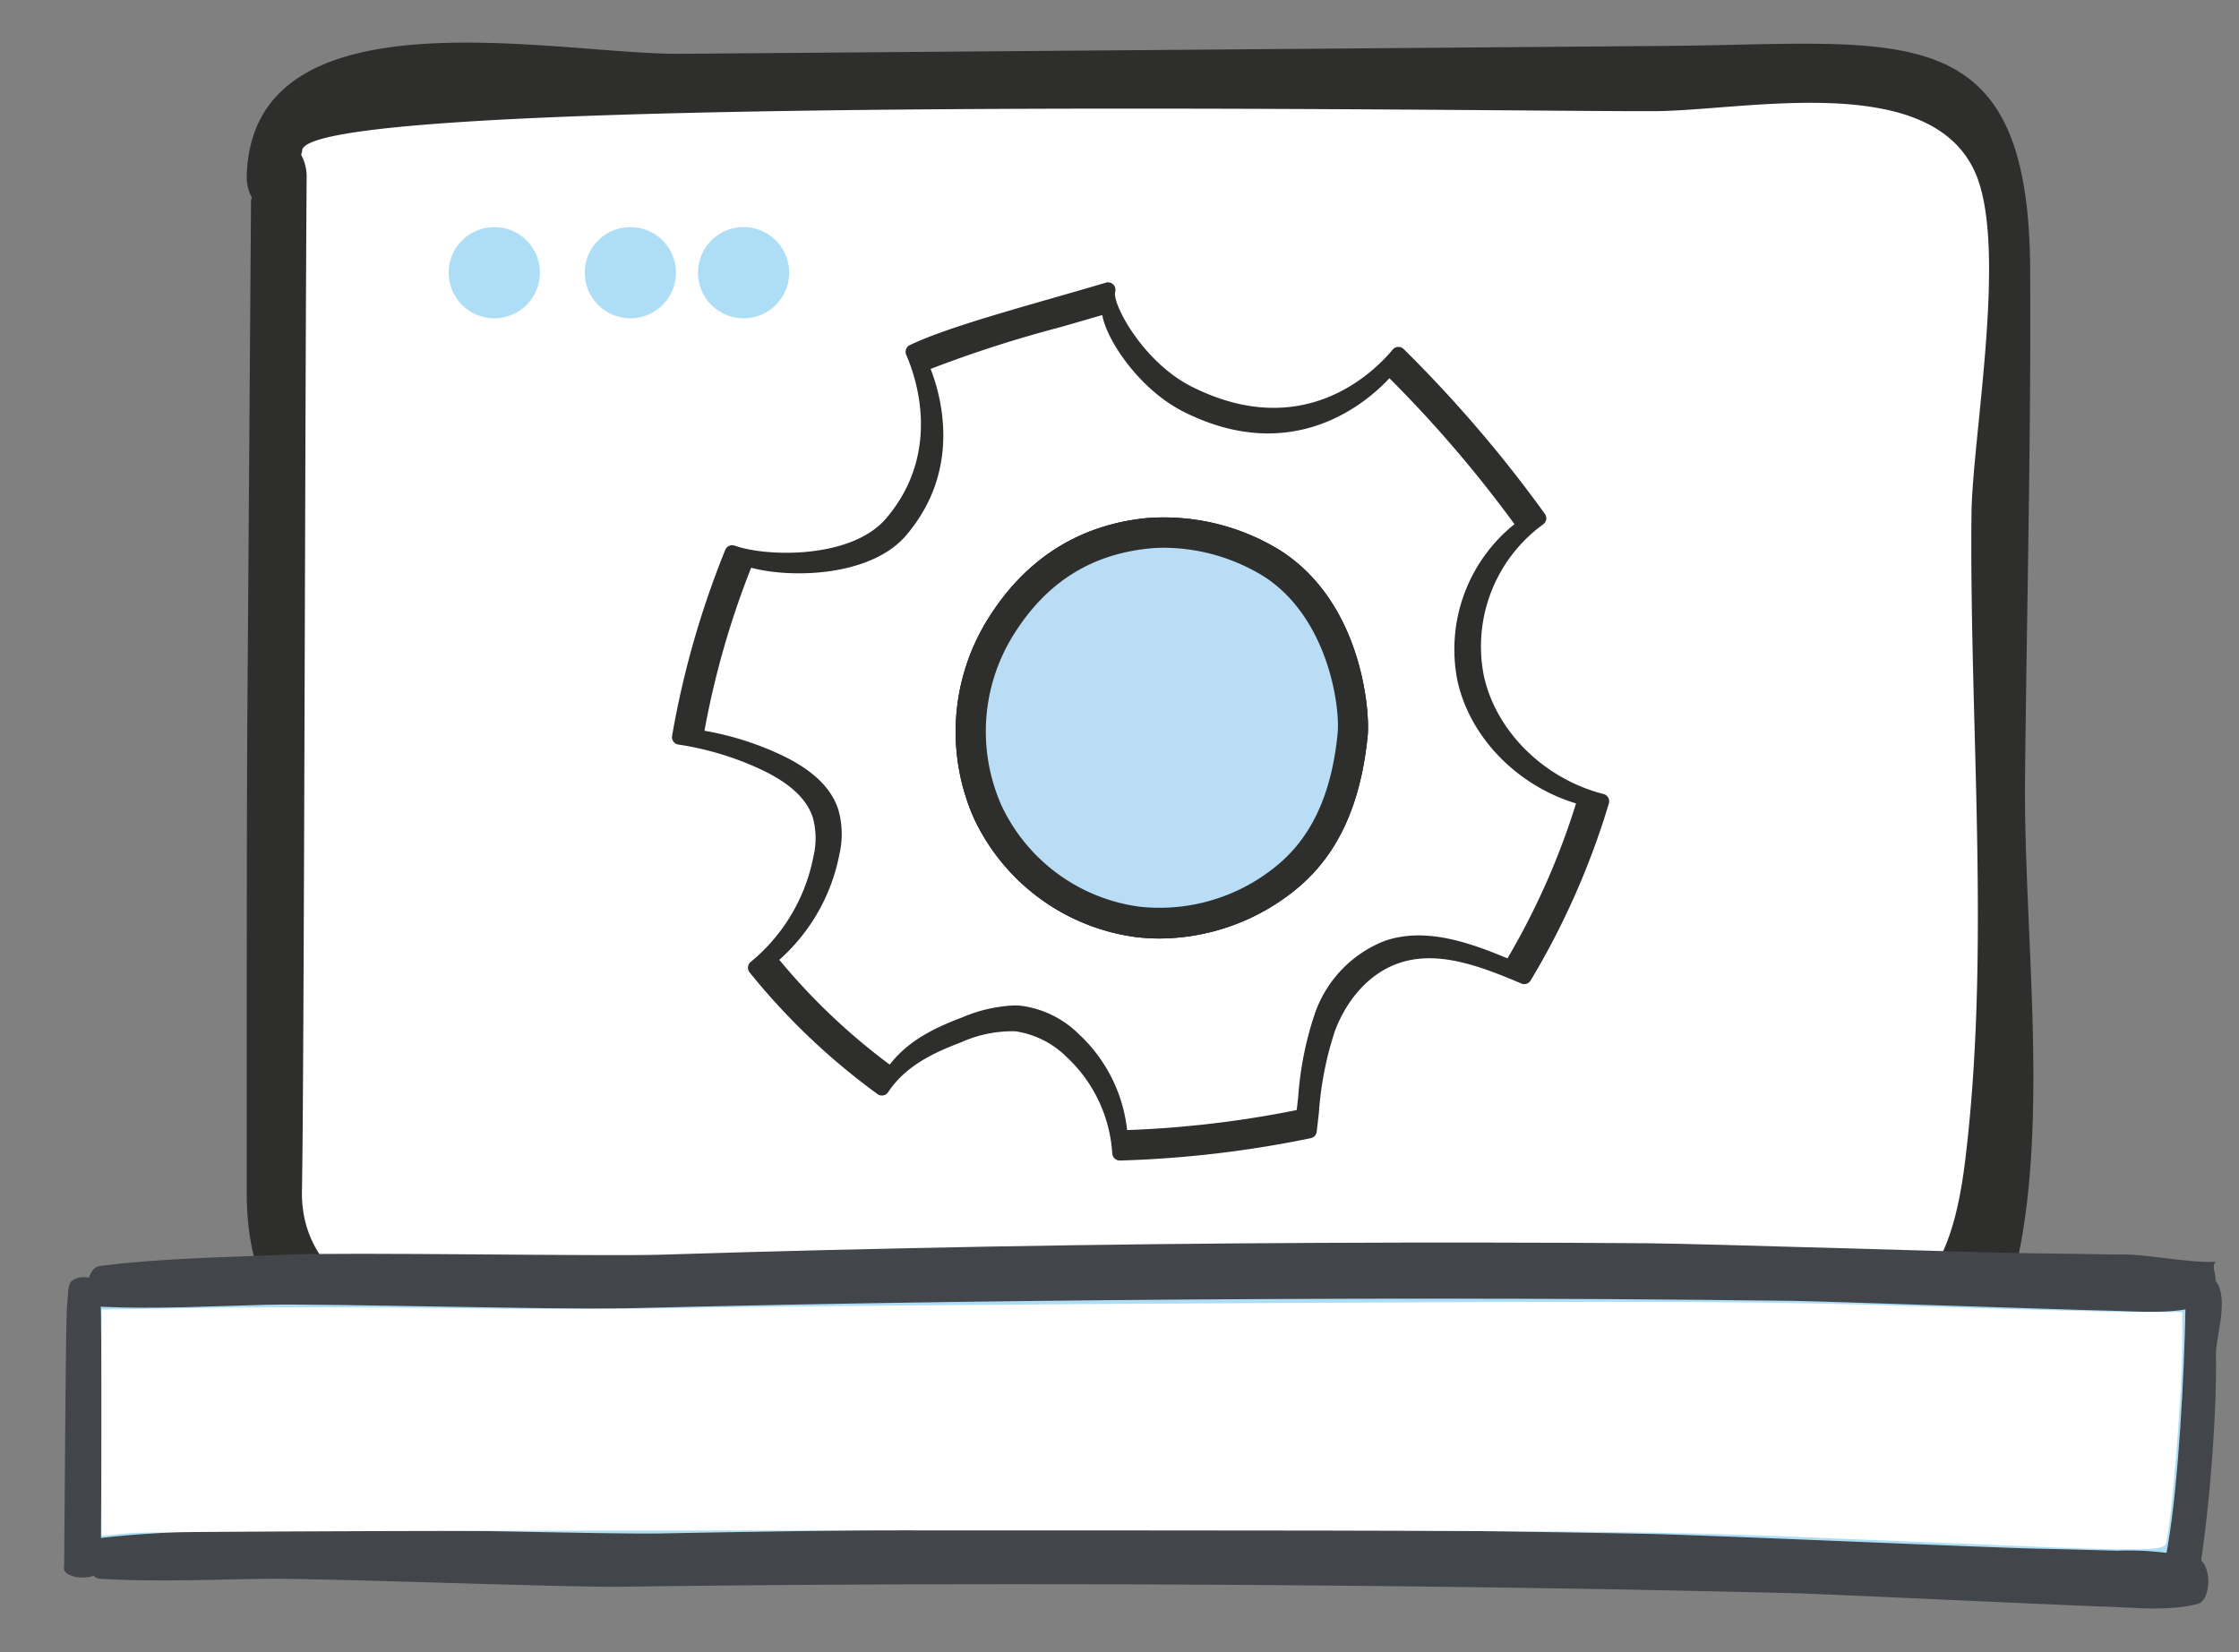
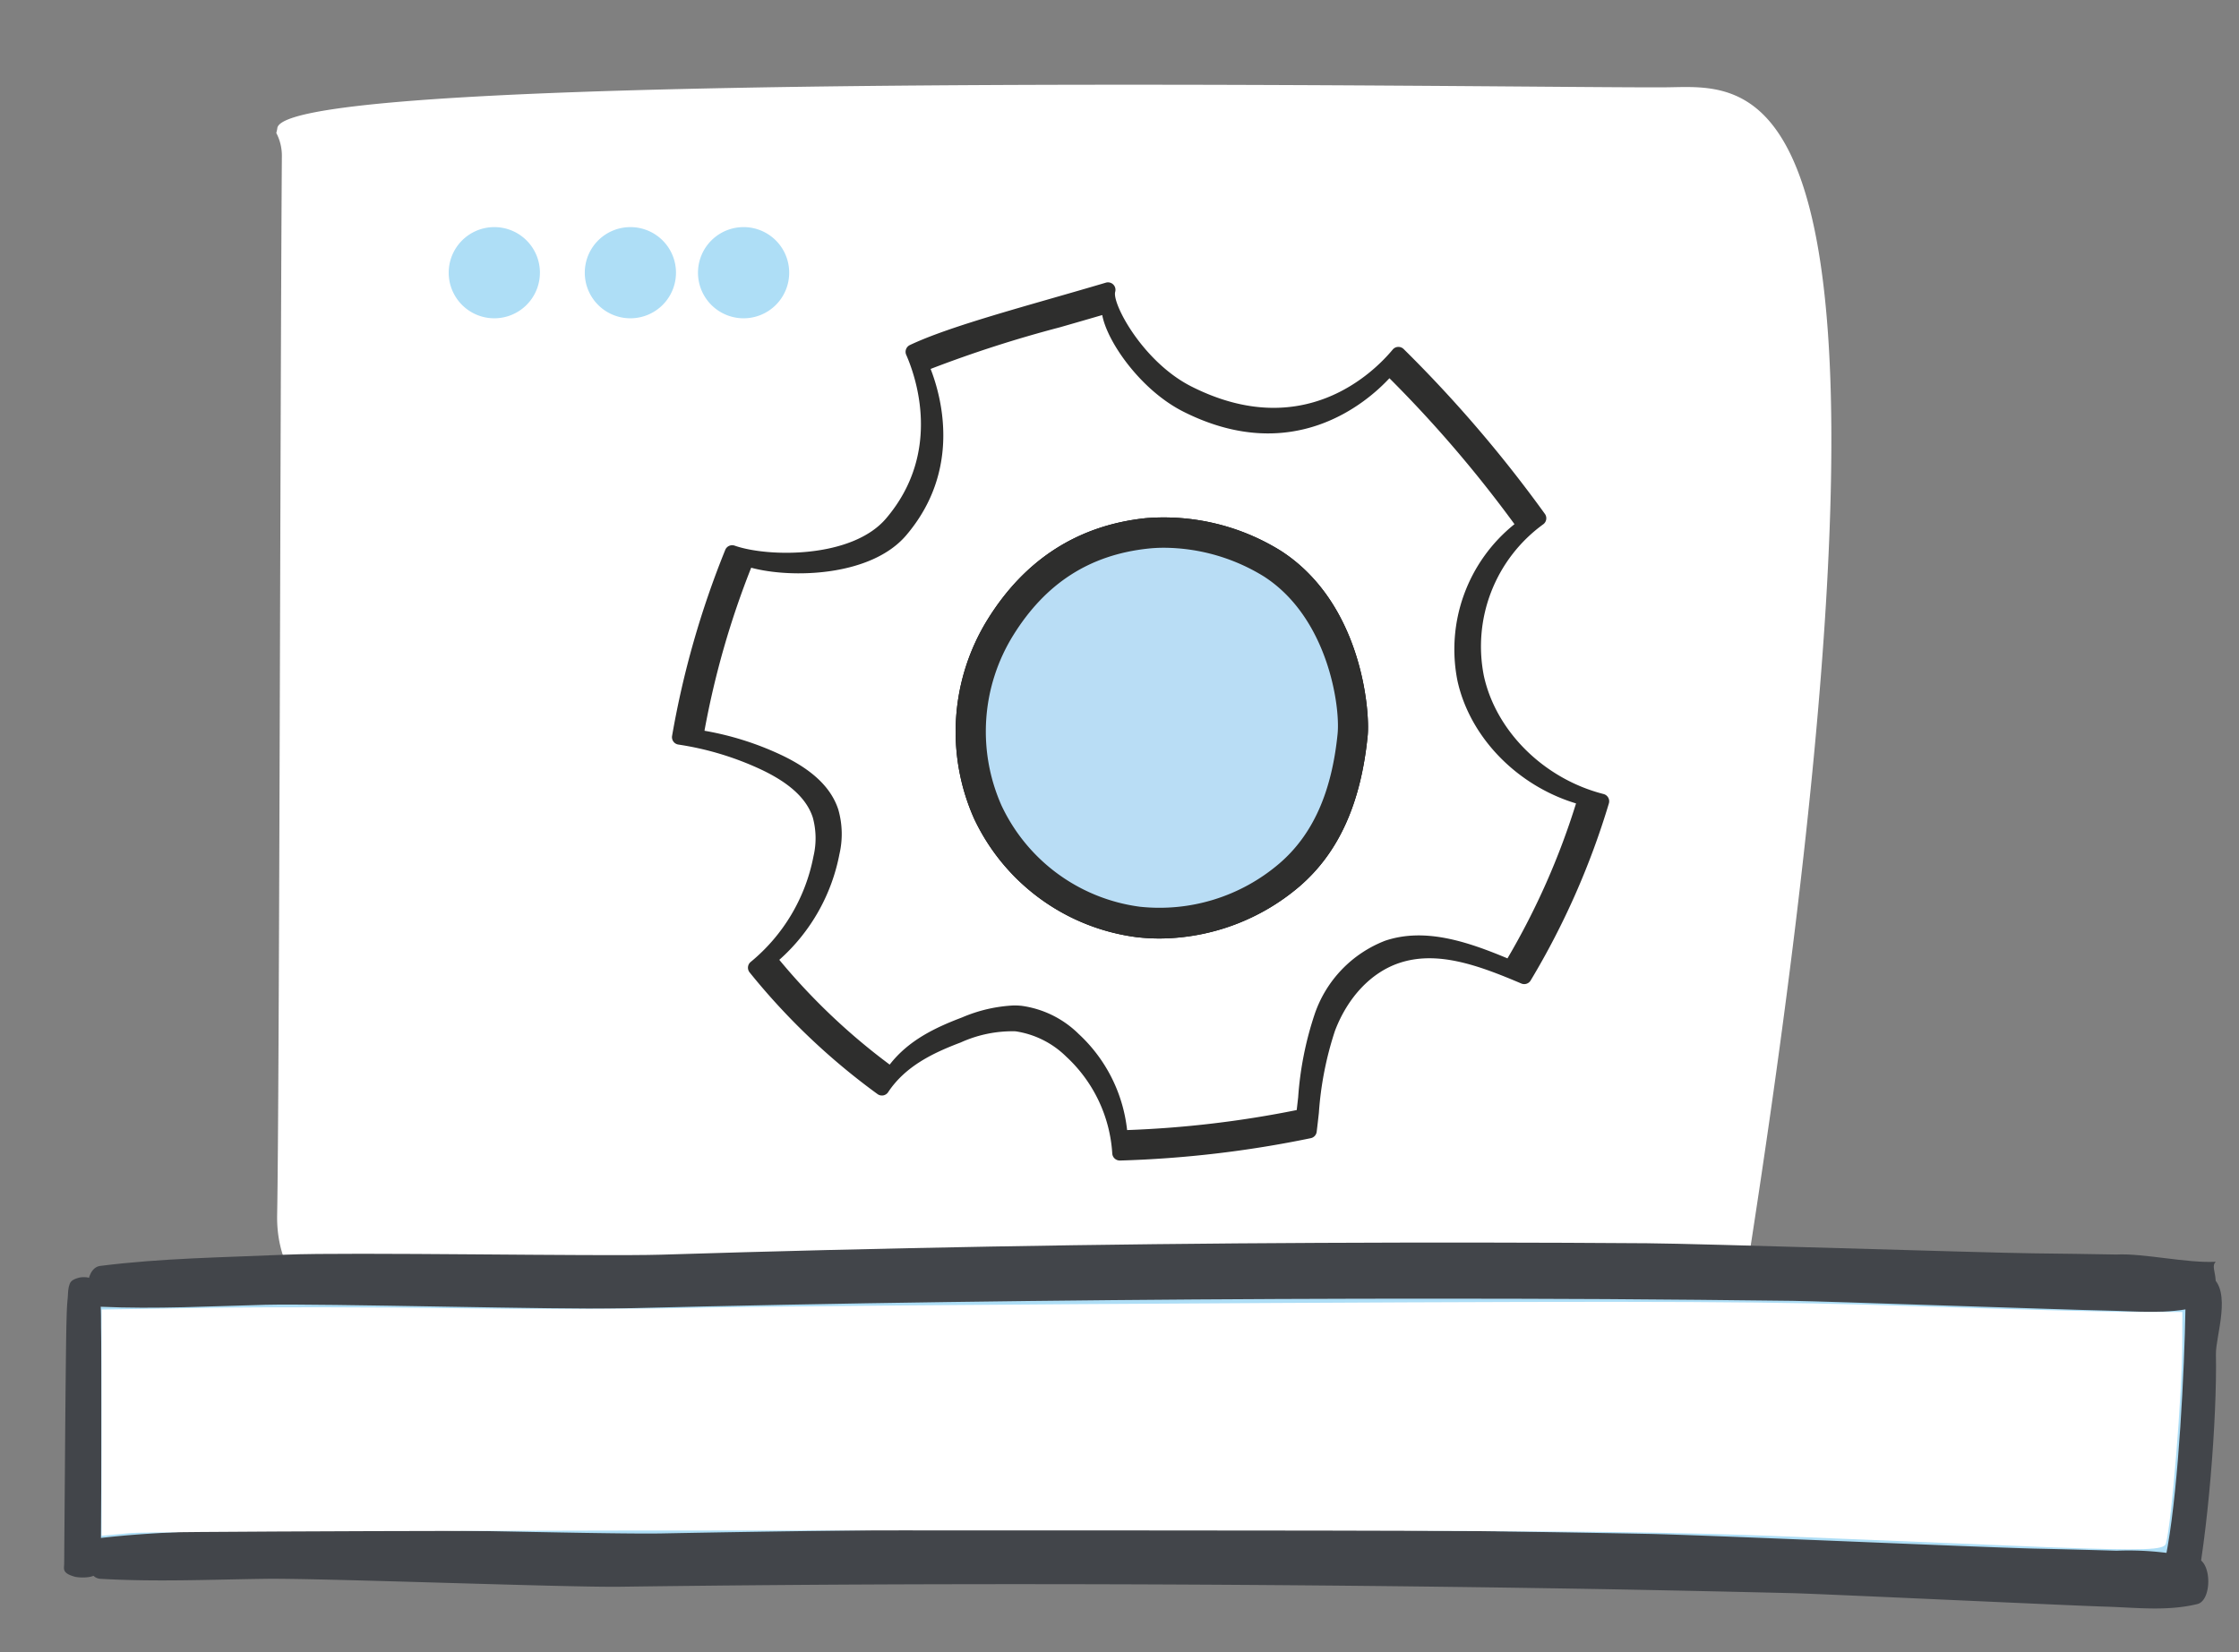
<svg xmlns="http://www.w3.org/2000/svg" xmlns:ns1="http://sodipodi.sourceforge.net/DTD/sodipodi-0.dtd" xmlns:ns2="http://www.inkscape.org/namespaces/inkscape" id="Gruppe_30033" data-name="Gruppe 30033" width="210" height="155" viewBox="0 0 210 155" version="1.1" ns1:docname="Software-Engineering.svg" xml:space="preserve" ns2:version="1.3.2 (091e20e, 2023-11-25, custom)">
  <rect x="0" y="0" width="210" height="155" fill="#808080" stroke="none" />
  <defs id="defs1" />
  <ns1:namedview id="namedview1" pagecolor="#ffffff" bordercolor="#666666" borderopacity="1.0" ns2:showpageshadow="2" ns2:pageopacity="0.0" ns2:pagecheckerboard="0" ns2:deskcolor="#d1d1d1" ns2:zoom="3.0027322" ns2:cx="112.0646" ns2:cy="133.71156" ns2:window-width="2560" ns2:window-height="1334" ns2:window-x="-11" ns2:window-y="-11" ns2:window-maximized="1" ns2:current-layer="Gruppe_30033" />
  <g id="g2" transform="translate(-29.102,-68.244)">
-     <path id="Pfad_109634" data-name="Pfad 109634" d="m 160.064,195.979 q 15.803,-0.172 31.603,-0.566 c 14.591,-0.366 21.437,0.733 23.469,-16.031 2.496,-20.564 0.422,-42.685 0.629,-63.418 0.076,-7.706 3.542,-26.337 0.331,-33.575 C 211.693,72.461 194.08,76.364 185.357,76.435 173.125,76.538 55.273,74.577 55.109,80.307 a 3.926,3.926 0 0 1 -0.094,0.408 4.59,4.59 0 0 1 0.524,2.179 v 0 c -0.15,21.106 -0.235,88.153 -0.443,99.327 -0.208,11.173 13.897,15.039 27.046,15.22 13.149,0.181 57.954,-1.239 77.924,-1.456" fill="#ffffff" style="stroke-width:1.518" />
-     <path id="Pfad_109635" data-name="Pfad 109635" d="m 178.348,198.977 c -26.697,0.527 -92.725,-0.232 -106.254,-0.771 -13.528,-0.539 -19.851,-6.353 -19.851,-18.091 0,-11.738 -0.009,-34.811 0.059,-44.67 q 0.172,-24.18 0.343,-48.341 c 0,-0.131 0.062,-0.216 0.071,-0.34 A 4.055,4.055 0 0 1 52.244,84.733 C 52.757,66.988 81.319,73.386 92.894,73.291 q 46.331,-0.367 92.66,-0.742 c 21.951,-0.176 33.827,-3.143 33.961,20.927 0.091,15.932 -0.32,31.885 -0.481,47.828 -0.141,13.894 2.224,31.278 -0.654,44.905 -3.735,17.699 -26.068,12.494 -40.033,12.769 m -18.619,-5.832 q 15.401,-0.162 30.801,-0.544 c 14.222,-0.351 20.891,0.703 22.874,-15.347 2.429,-19.694 0.408,-40.88 0.607,-60.734 0.076,-7.376 3.454,-25.218 0.323,-32.149 -4.291,-9.508 -21.45,-5.77 -29.958,-5.701 -11.919,0.094 -126.782,-1.786 -126.933,3.703 a 3.62,3.62 0 0 1 -0.091,0.393 4.314,4.314 0 0 1 0.512,2.08 v 0 c -0.152,20.218 -0.234,84.42 -0.44,95.117 -0.206,10.697 13.545,14.405 26.36,14.576 12.815,0.172 56.482,-1.187 75.946,-1.394" fill="#2e2e2d" style="stroke-width:1.518" />
+     <path id="Pfad_109634" data-name="Pfad 109634" d="m 160.064,195.979 q 15.803,-0.172 31.603,-0.566 C 211.693,72.461 194.08,76.364 185.357,76.435 173.125,76.538 55.273,74.577 55.109,80.307 a 3.926,3.926 0 0 1 -0.094,0.408 4.59,4.59 0 0 1 0.524,2.179 v 0 c -0.15,21.106 -0.235,88.153 -0.443,99.327 -0.208,11.173 13.897,15.039 27.046,15.22 13.149,0.181 57.954,-1.239 77.924,-1.456" fill="#ffffff" style="stroke-width:1.518" />
    <path id="Pfad_109636" data-name="Pfad 109636" d="M 79.741,93.826 A 4.277,4.277 0 1 1 75.467,89.55 4.274,4.274 0 0 1 79.743,93.826" fill="#2e2e2d" style="fill:#aedef6;fill-opacity:1;stroke:none;stroke-width:1.518;stroke-opacity:1" />
    <path id="Pfad_109637" data-name="Pfad 109637" d="M 92.504,93.826 A 4.277,4.277 0 1 1 88.229,89.55 4.274,4.274 0 0 1 92.504,93.826" fill="#2e2e2d" style="fill:#aedef6;fill-opacity:1;stroke-width:1.518" />
    <path id="Pfad_109638" data-name="Pfad 109638" d="M 103.122,93.826 A 4.277,4.277 0 1 1 98.846,89.55 4.274,4.274 0 0 1 103.122,93.826" fill="#2e2e2d" style="fill:#aedef6;fill-opacity:1;stroke-width:1.518" />
    <path id="Pfad_48714" data-name="Pfad 48714" d="m 37.394,189.29 c -0.216,1.318 -0.166,24.574 -0.417,26.086 66.173,0.034 131.733,0.014 197.697,-0.037 0,-1.364 -0.168,-25.15 -0.168,-26.258 z" fill="#aedef6" style="stroke-width:0.949" />
    <path id="Pfad_48716" data-name="Pfad 48716" d="m 38.515,216.358 c 5.166,0.3 10.33,0.069 15.492,0 5.162,-0.069 28.113,0.811 33.274,0.743 q 15.358,-0.206 30.72,-0.235 30.863,-0.062 61.739,0.465 8.722,0.16 17.445,0.372 c 2.862,0.073 26.467,1.181 29.328,1.263 2.901,0.083 5.831,0.457 8.687,-0.241 1.343,-0.327 1.379,-3.856 0,-4.275 a 31.172,34.627 0 0 0 -7.58,-0.728 q -3.876,-0.115 -7.755,-0.2 c -5.169,-0.127 -31.08,-1.28 -36.249,-1.381 q -15.369,-0.3 -30.735,-0.406 -30.873,-0.234 -61.727,0.366 c -5.812,0.1 -29.401,-0.61 -35.21,-0.427 -5.809,0.183 -11.643,0.19 -17.429,0.856 -1.54,0.177 -1.62,3.729 0,3.828" fill="#42454a" style="stroke-width:0.949" />
    <path id="Pfad_48715" data-name="Pfad 48715" d="m 38.53,190.833 c 5.169,0.24 10.331,-0.054 15.491,-0.183 5.16,-0.129 28.116,0.472 33.279,0.343 10.237,-0.259 20.475,-0.459 30.716,-0.6 20.574,-0.288 41.154,-0.38 61.74,-0.276 5.815,0.037 11.631,0.092 17.448,0.163 2.863,0.038 26.476,0.864 29.337,0.912 2.901,0.049 5.835,0.388 8.685,-0.345 3,-1.933 0.908,-3.565 1.707,-4.233 -2.704,0.152 -6.793,-0.811 -9.335,-0.679 -2.585,-0.046 -5.17,-0.083 -7.755,-0.111 -5.17,-0.065 -31.091,-0.908 -36.261,-0.946 -10.248,-0.073 -20.494,-0.085 -30.738,-0.036 -20.582,0.095 -41.155,0.464 -61.719,1.108 -5.81,0.174 -29.405,-0.257 -35.213,0 -5.808,0.257 -11.639,0.321 -17.418,1.055 -1.538,0.2 -1.583,3.749 0.037,3.828" fill="#42454a" style="stroke-width:0.949" ns1:nodetypes="csccccccccccccscc" />
    <path id="Pfad_48718" data-name="Pfad 48718" d="m 234.082,190.935 c -0.103,5.943 -0.631,16.403 -1.662,22.331 -0.291,1.671 -0.625,3.341 -1.001,5.009 -0.149,0.654 3.335,0.685 3.477,0.033 1.278,-5.915 2.161,-17.084 2.041,-23.026 -0.032,-1.676 1.548,-5.969 -0.491,-7.318 -1.517,-1.004 -5.146,1.283 -5.155,1.793" fill="#42454a" style="stroke-width:0.412" ns1:nodetypes="cccccac" />
    <path id="Pfad_48717" data-name="Pfad 48717" d="m 36.523,188.106 c -0.771,0.2 -0.845,0.458 -0.932,0.742 -0.124,0.41 -0.103,0.83 -0.145,1.243 -0.077,0.75 -0.09,1.502 -0.111,2.254 -0.042,1.527 -0.101,8.031 -0.113,9.559 q -0.036,4.626 -0.072,9.252 -0.011,1.282 -0.02,2.565 0,0.622 -0.01,1.244 c 0,0.419 -0.227,0.835 0.9,1.168 a 0.943,0.185 0 0 0 1.63,0.015 c 0.864,-0.24 0.906,-0.511 0.907,-0.842 q 0,-0.622 0.006,-1.244 0.006,-1.128 0.012,-2.255 0.011,-2.294 0.023,-4.586 c 0.015,-3.084 0.03,-11.141 -0.017,-14.226 -0.013,-0.855 0.014,-1.71 -0.063,-2.566 q -0.059,-0.621 -0.118,-1.244 c -0.031,-0.368 0.042,-0.787 -0.967,-1.069 a 0.531,0.104 0 0 0 -0.912,-0.009" fill="#42454a" style="stroke-width:0.398" />
    <path style="fill:#ffffff;fill-opacity:1;stroke-width:2.398" d="m 221.631,213.41 c -1.465,-0.052 -10.682,-0.431 -20.481,-0.842 -17.026,-0.713 -20.906,-0.747 -87.42,-0.754 -38.282,-0.004 -70.84,0.109 -72.351,0.25 l -2.747,0.258 v -10.613 -10.613 l 9.908,-0.157 c 5.449,-0.086 15.827,-0.072 23.062,0.031 7.235,0.104 17.276,0.089 22.313,-0.032 5.037,-0.121 29.39,-0.325 54.117,-0.453 37.999,-0.197 47.437,-0.15 60.962,0.303 8.802,0.295 17.981,0.537 20.398,0.537 h 4.395 l -0.003,2.748 c -0.006,4.871 -0.997,17.083 -1.54,18.983 -0.173,0.605 -1.94,0.663 -10.612,0.354 z" id="path1" />
    <g id="g1" transform="matrix(0.839,0,0,0.839,-80.503,-122.182)">
      <circle id="Ellipse_607" data-name="Ellipse 607" cx="260.206" cy="308.789" fill="#b9ddf5" r="21.632" />
      <path id="Pfad_50275" data-name="Pfad 50275" d="m 255.813,356.731 a 0.836,0.836 0 0 1 -0.835,-0.786 16.1,16.1 0 0 0 -5.145,-10.827 10.2,10.2 0 0 0 -5.681,-2.835 13.988,13.988 0 0 0 -6.115,1.249 c -3.068,1.161 -6.174,2.635 -8.113,5.556 a 0.833,0.833 0 0 1 -1.2,0.207 75.063,75.063 0 0 1 -14.294,-13.607 0.835,0.835 0 0 1 0.13,-1.162 20.207,20.207 0 0 0 7.014,-11.8 8.774,8.774 0 0 0 -0.075,-4.351 c -0.675,-2.08 -2.549,-3.826 -5.73,-5.338 a 33.537,33.537 0 0 0 -9.3,-2.816 0.836,0.836 0 0 1 -0.7,-0.965 101.491,101.491 0 0 1 5.944,-20.8 0.836,0.836 0 0 1 1.052,-0.476 c 3.747,1.315 13.112,1.437 16.923,-3.036 6.311,-7.4 3.322,-15.881 2.255,-18.3 a 0.839,0.839 0 0 1 0.408,-1.093 c 3.593,-1.7 9.6,-3.422 15.949,-5.246 1.958,-0.562 3.965,-1.138 5.963,-1.731 a 0.835,0.835 0 0 1 1.042,1.027 c -0.369,1.307 3.1,7.848 8.536,10.59 12.456,6.284 20.358,-1.574 22.486,-4.133 a 0.824,0.824 0 0 1 0.6,-0.3 0.848,0.848 0 0 1 0.63,0.243 145.793,145.793 0 0 1 15.787,18.432 0.836,0.836 0 0 1 -0.2,1.168 16.88,16.88 0 0 0 -6.621,16.959 c 1.364,6.2 6.738,11.5 13.376,13.193 a 0.837,0.837 0 0 1 0.594,1.052 87.027,87.027 0 0 1 -8.747,19.8 0.834,0.834 0 0 1 -1.04,0.335 c -4.769,-2.028 -9.4,-3.73 -13.675,-2.284 -3.113,1.055 -5.72,3.807 -7.152,7.556 a 37.477,37.477 0 0 0 -1.806,9.206 c -0.077,0.694 -0.156,1.394 -0.243,2.1 a 0.837,0.837 0 0 1 -0.666,0.717 122.786,122.786 0 0 1 -21.34,2.5 z m -11.837,-17.339 c 0.278,0 0.557,0.013 0.837,0.039 a 11.237,11.237 0 0 1 6.41,3.151 17.165,17.165 0 0 1 5.414,10.746 116.959,116.959 0 0 0 18.959,-2.238 c 0.056,-0.482 0.111,-0.957 0.164,-1.431 a 37.351,37.351 0 0 1 1.836,-9.268 13.44,13.44 0 0 1 7.881,-8.233 c 4.437,-1.5 9.174,0.086 13.681,1.971 a 82.3,82.3 0 0 0 7.665,-17.326 c -6.6,-1.992 -11.869,-7.407 -13.254,-13.705 a 17.938,17.938 0 0 1 6.373,-17.52 138.7,138.7 0 0 0 -13.98,-16.318 c -2.569,2.761 -10.827,9.9 -23.052,3.728 -4.727,-2.385 -8.5,-7.778 -9.053,-10.793 -1.6,0.468 -3.192,0.927 -4.755,1.375 a 136.387,136.387 0 0 0 -14.431,4.65 c 1.262,3.247 3.423,11.38 -2.728,18.6 -3.961,4.65 -12.909,4.829 -17.33,3.628 a 96.268,96.268 0 0 0 -5.222,18.229 33.562,33.562 0 0 1 8.6,2.718 c 3.486,1.655 5.568,3.653 6.362,6.1 a 9.939,9.939 0 0 1 0.124,4.983 21.119,21.119 0 0 1 -6.721,11.815 70.986,70.986 0 0 0 12.34,11.715 c 2.114,-2.733 5.128,-4.153 8.094,-5.276 a 16.667,16.667 0 0 1 5.786,-1.34 z" fill="#2e2e2d" />
      <path id="Pfad_50276" data-name="Pfad 50276" d="m 260.273,331.906 a 22.2,22.2 0 0 1 -2.624,-0.156 23.405,23.405 0 0 1 -18.12,-13.254 23.858,23.858 0 0 1 1.512,-22.258 c 4.168,-6.721 10.116,-10.534 17.68,-11.331 a 24.787,24.787 0 0 1 15.127,3.668 c 9.061,5.863 9.949,17.964 9.683,20.646 -0.752,7.581 -3.248,13.1 -7.633,16.869 a 24.278,24.278 0 0 1 -15.625,5.816 z m 0.536,-45.436 a 18.212,18.212 0 0 0 -1.913,0.1 v 0 c -7.122,0.752 -12.5,4.2 -16.437,10.553 a 22.17,22.17 0 0 0 -1.411,20.68 21.7,21.7 0 0 0 16.8,12.291 22.383,22.383 0 0 0 16.963,-5.269 c 4.042,-3.476 6.352,-8.634 7.058,-15.767 0.331,-3.337 -1.17,-14.057 -8.927,-19.075 a 23.309,23.309 0 0 0 -12.133,-3.513 z m -2,-0.734 z" fill="#040506" />
      <path id="Pfad_50277" data-name="Pfad 50277" d="m 260.273,331.906 a 22.2,22.2 0 0 1 -2.624,-0.156 23.405,23.405 0 0 1 -18.12,-13.254 23.858,23.858 0 0 1 1.512,-22.258 c 4.168,-6.721 10.116,-10.534 17.68,-11.331 a 24.787,24.787 0 0 1 15.127,3.668 c 9.061,5.863 9.949,17.964 9.683,20.646 -0.752,7.581 -3.248,13.1 -7.633,16.869 a 24.278,24.278 0 0 1 -15.625,5.816 z m 0.514,-43.69 a 16.85,16.85 0 0 0 -1.761,0.088 v 0 c -6.553,0.692 -11.5,3.867 -15.125,9.71 a 20.407,20.407 0 0 0 -1.3,19.032 19.972,19.972 0 0 0 15.46,11.309 20.6,20.6 0 0 0 15.609,-4.847 c 3.721,-3.2 5.846,-7.945 6.5,-14.51 0.3,-3.07 -1.076,-12.936 -8.214,-17.556 a 21.471,21.471 0 0 0 -11.169,-3.226 z m -1.979,-2.479 z" fill="#2e2e2d" />
    </g>
  </g>
</svg>